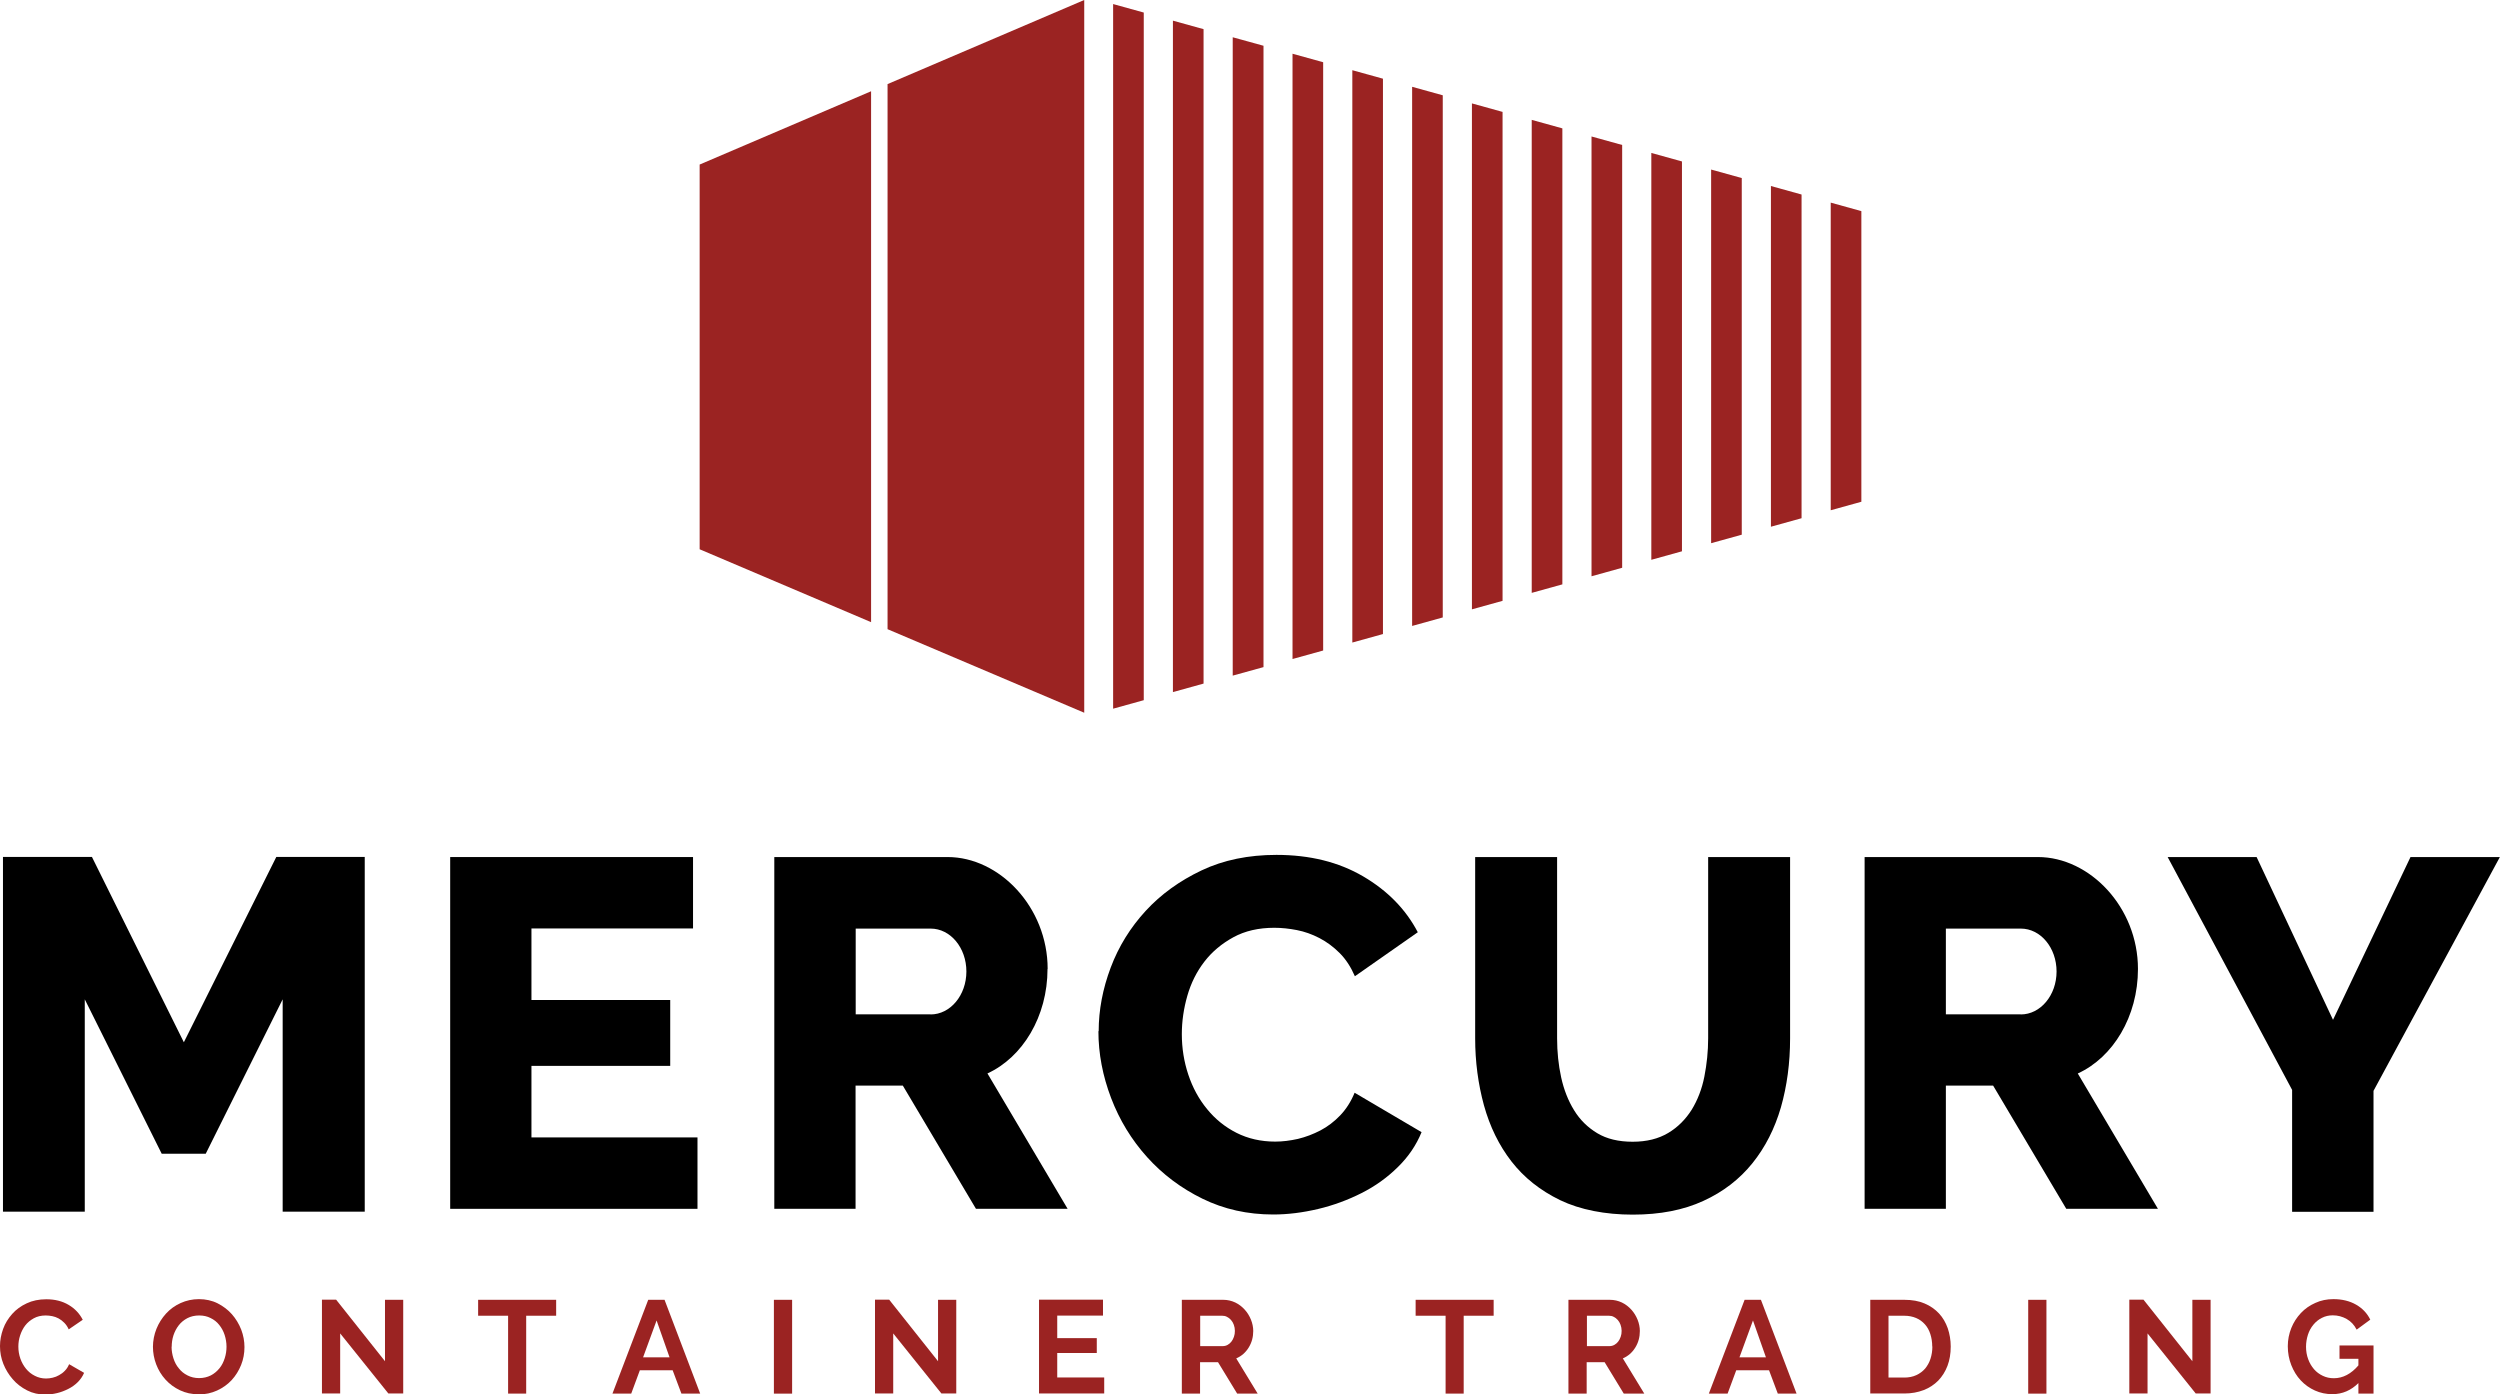
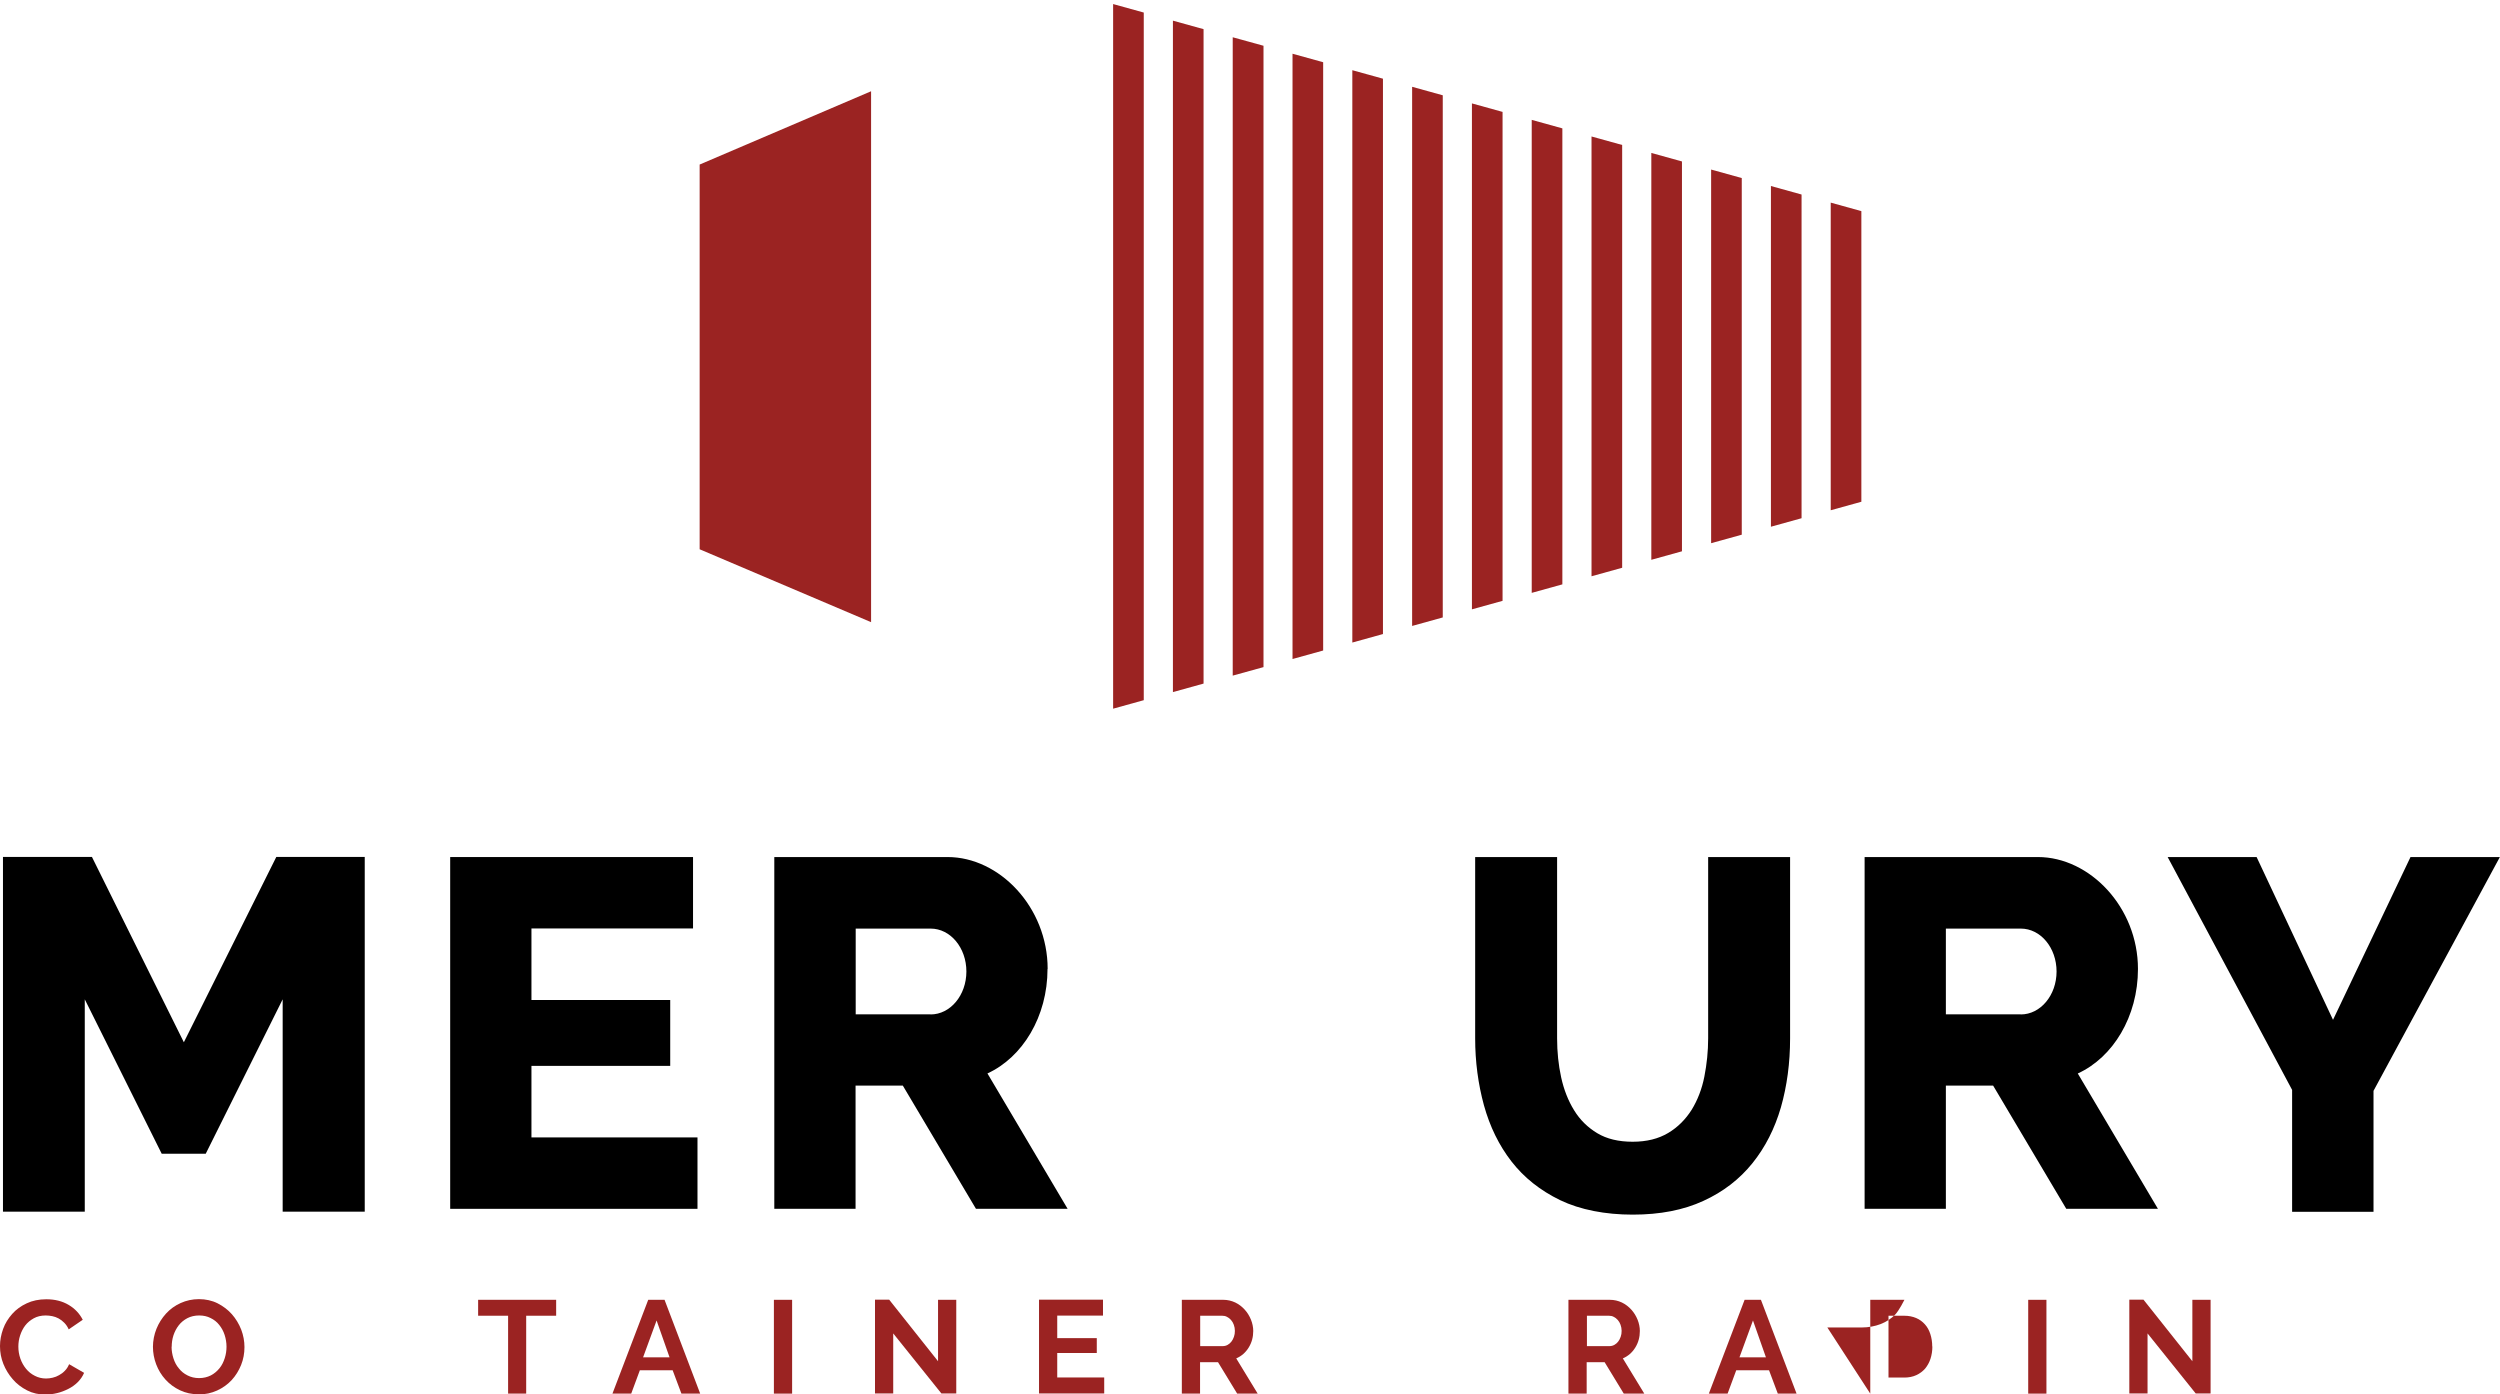
<svg xmlns="http://www.w3.org/2000/svg" id="Ebene_1" data-name="Ebene 1" viewBox="0 0 185.2 103.3">
  <defs>
    <style>
      .cls-1 {
        fill: #9b2322;
      }
    </style>
  </defs>
  <g>
    <path class="cls-1" d="M0,99.71c0-.42.08-.84.23-1.26s.38-.78.67-1.11c.29-.33.65-.59,1.08-.79.42-.2.91-.3,1.45-.3.64,0,1.19.14,1.66.42.47.28.81.65,1.04,1.1l-1.04.71c-.09-.2-.2-.36-.33-.49-.13-.13-.27-.24-.42-.32-.15-.08-.31-.14-.47-.17s-.32-.05-.48-.05c-.34,0-.64.07-.89.21-.25.14-.46.31-.63.53s-.29.47-.38.74-.13.55-.13.83c0,.31.05.6.15.89.1.28.24.53.42.75.18.22.39.39.65.52.25.13.53.2.83.2.16,0,.32-.02.49-.06.17-.04.33-.1.48-.19.15-.08.3-.19.43-.33.13-.13.23-.29.31-.48l1.11.64c-.11.26-.27.49-.47.69s-.44.37-.7.5-.53.24-.83.31c-.29.07-.58.11-.86.11-.5,0-.95-.1-1.36-.31s-.77-.48-1.06-.82c-.3-.34-.53-.72-.7-1.14-.17-.43-.25-.86-.25-1.31Z" />
    <path class="cls-1" d="M14.72,103.29c-.51,0-.97-.1-1.39-.3s-.77-.46-1.07-.79-.53-.71-.69-1.13c-.16-.42-.24-.86-.24-1.3s.09-.91.26-1.33c.17-.42.41-.8.71-1.13.3-.33.66-.59,1.08-.78.42-.19.87-.29,1.36-.29s.96.1,1.38.31c.41.21.77.48,1.06.81.29.33.52.71.69,1.14.16.42.24.86.24,1.29,0,.46-.08.91-.25,1.33-.17.42-.4.79-.7,1.12-.3.32-.66.58-1.08.77s-.87.29-1.36.29ZM12.71,99.76c0,.3.05.59.14.87.09.28.22.53.4.74.17.22.38.39.64.52.25.13.54.2.86.2s.61-.07.87-.2c.25-.13.46-.31.64-.53s.3-.47.39-.75.13-.56.13-.85-.05-.59-.14-.87-.23-.53-.4-.74c-.17-.22-.39-.39-.64-.51-.25-.13-.53-.19-.85-.19s-.62.07-.87.2c-.25.13-.47.31-.64.53-.17.22-.3.47-.39.74-.09.28-.13.56-.13.85Z" />
-     <path class="cls-1" d="M25.2,98.78v4.45h-1.35v-6.95h1.05l3.62,4.56v-4.55h1.35v6.94h-1.1l-3.57-4.45Z" />
    <path class="cls-1" d="M41.2,97.47h-2.22v5.77h-1.34v-5.77s-2.22,0-2.22,0v-1.18h5.78v1.18Z" />
    <path class="cls-1" d="M48.04,96.29h1.19l2.64,6.95h-1.39l-.65-1.73h-2.43l-.64,1.73h-1.39l2.65-6.95ZM49.6,100.55l-.96-2.73-1,2.73h1.96Z" />
    <path class="cls-1" d="M57.33,103.24v-6.95h1.35v6.95h-1.35Z" />
    <path class="cls-1" d="M66.17,98.78v4.45h-1.35v-6.95h1.05l3.62,4.56v-4.55h1.35v6.94h-1.1l-3.57-4.45Z" />
    <path class="cls-1" d="M81.8,102.05v1.18h-4.83v-6.95h4.74v1.18h-3.39v1.67h2.93v1.1h-2.93v1.81s3.47,0,3.47,0Z" />
    <path class="cls-1" d="M87.55,103.24v-6.95h3.07c.32,0,.61.07.89.2.27.13.5.31.7.53.2.22.35.47.46.74s.17.56.17.84c0,.45-.11.86-.34,1.23s-.53.63-.92.8l1.59,2.61h-1.52l-1.42-2.33h-1.33v2.33h-1.35ZM88.9,99.72h1.69c.12,0,.24-.03.35-.09s.2-.14.28-.24c.08-.1.14-.22.19-.36.05-.14.07-.28.07-.44s-.03-.31-.08-.45c-.05-.14-.12-.26-.21-.36-.09-.1-.19-.18-.3-.23-.11-.06-.23-.08-.35-.08h-1.63v2.25Z" />
-     <path class="cls-1" d="M110.65,97.47h-2.22v5.77h-1.34v-5.77s-2.22,0-2.22,0v-1.18h5.78v1.18Z" />
    <path class="cls-1" d="M116.19,103.24v-6.95h3.07c.32,0,.61.07.89.2.27.13.5.31.7.53.2.22.35.47.46.74s.17.56.17.84c0,.45-.11.86-.34,1.23s-.53.63-.92.8l1.59,2.61h-1.52l-1.42-2.33h-1.33v2.33h-1.35ZM117.55,99.72h1.69c.12,0,.24-.03.35-.09s.2-.14.28-.24c.08-.1.14-.22.19-.36.05-.14.07-.28.07-.44s-.03-.31-.08-.45c-.05-.14-.12-.26-.21-.36-.09-.1-.19-.18-.3-.23-.11-.06-.23-.08-.35-.08h-1.63v2.25Z" />
    <path class="cls-1" d="M129.26,96.29h1.19l2.64,6.95h-1.39l-.65-1.73h-2.43l-.64,1.73h-1.39l2.65-6.95ZM130.82,100.55l-.96-2.73-1,2.73h1.96Z" />
-     <path class="cls-1" d="M138.55,103.24v-6.95h2.53c.57,0,1.07.09,1.49.27.43.18.78.43,1.07.74.29.31.5.68.65,1.1.14.42.22.87.22,1.35,0,.53-.08,1.01-.24,1.43s-.39.79-.69,1.1c-.3.3-.66.54-1.08.7s-.89.25-1.41.25h-2.53ZM143.14,99.75c0-.33-.05-.64-.14-.92s-.22-.52-.4-.72c-.18-.2-.39-.36-.65-.47-.26-.11-.55-.17-.88-.17h-1.17v4.58s1.17,0,1.17,0c.33,0,.63-.06.89-.18.26-.12.47-.28.65-.48.17-.21.31-.45.4-.73.09-.28.14-.58.14-.91Z" />
+     <path class="cls-1" d="M138.55,103.24v-6.95h2.53s-.39.79-.69,1.1c-.3.3-.66.54-1.08.7s-.89.25-1.41.25h-2.53ZM143.14,99.75c0-.33-.05-.64-.14-.92s-.22-.52-.4-.72c-.18-.2-.39-.36-.65-.47-.26-.11-.55-.17-.88-.17h-1.17v4.58s1.17,0,1.17,0c.33,0,.63-.06.89-.18.26-.12.47-.28.65-.48.17-.21.31-.45.4-.73.09-.28.14-.58.14-.91Z" />
    <path class="cls-1" d="M150.25,103.24v-6.95h1.35v6.95h-1.35Z" />
    <path class="cls-1" d="M159.09,98.78v4.45h-1.35v-6.95h1.05l3.62,4.56v-4.55h1.35v6.94h-1.1l-3.57-4.45Z" />
-     <path class="cls-1" d="M174.72,102.45c-.55.55-1.2.83-1.94.83-.46,0-.89-.09-1.29-.27-.4-.18-.75-.43-1.05-.75-.3-.32-.53-.7-.7-1.13s-.26-.9-.26-1.4c0-.48.09-.92.26-1.35.17-.42.41-.79.71-1.11s.66-.57,1.07-.75c.41-.19.86-.28,1.34-.28.65,0,1.21.14,1.68.41.47.27.82.64,1.05,1.11l-1.01.74c-.18-.35-.42-.61-.74-.79-.32-.18-.66-.27-1.03-.27-.29,0-.56.06-.81.19-.24.12-.45.29-.63.51s-.31.46-.4.74-.14.58-.14.89.05.63.16.92c.1.28.25.53.43.74.18.21.4.37.65.49.25.12.52.18.82.18.67,0,1.28-.32,1.82-.95v-.49s-1.4,0-1.4,0v-.99h2.52v3.57h-1.12v-.78Z" />
    <path d="M20.94,89.76v-15.73l-5.7,11.44h-3.26l-5.7-11.44v15.73H.22v-26.28h6.59l6.81,13.73,6.85-13.73h6.55v26.28h-6.07Z" />
-     <path d="M81.39,76.4c0-1.58.3-3.15.89-4.72.59-1.57,1.46-2.97,2.59-4.2,1.13-1.23,2.52-2.23,4.14-3s3.48-1.15,5.55-1.15c2.47,0,4.61.53,6.42,1.59s3.16,2.44,4.05,4.14l-4.66,3.26c-.3-.69-.67-1.26-1.13-1.72-.46-.46-.96-.83-1.5-1.11-.54-.28-1.1-.48-1.67-.59-.57-.11-1.12-.17-1.67-.17-1.16,0-2.17.23-3.03.7-.86.47-1.58,1.07-2.15,1.81-.57.74-.99,1.58-1.26,2.52-.27.94-.41,1.89-.41,2.85,0,1.04.16,2.04.48,3,.32.96.78,1.81,1.39,2.55.6.74,1.33,1.33,2.18,1.76.85.43,1.81.65,2.87.65.54,0,1.1-.07,1.68-.2.58-.14,1.13-.35,1.67-.63.53-.28,1.02-.65,1.46-1.11.44-.46.8-1.02,1.07-1.68l4.96,2.92c-.39.96-.98,1.83-1.76,2.59-.78.77-1.67,1.41-2.68,1.92s-2.08.91-3.22,1.18c-1.14.27-2.25.41-3.33.41-1.9,0-3.65-.39-5.24-1.17s-2.96-1.81-4.11-3.09c-1.15-1.28-2.04-2.74-2.66-4.37s-.94-3.28-.94-4.96Z" />
    <path d="M120.95,84.58c1.04,0,1.91-.22,2.63-.65.72-.43,1.29-1.01,1.74-1.72.44-.72.76-1.54.94-2.46s.28-1.87.28-2.83v-13.43h6.07v13.43c0,1.83-.23,3.53-.68,5.11-.46,1.58-1.16,2.96-2.11,4.14-.95,1.18-2.16,2.12-3.63,2.79-1.47.68-3.21,1.02-5.24,1.02s-3.89-.36-5.37-1.07c-1.48-.72-2.68-1.67-3.61-2.87s-1.6-2.58-2.04-4.16c-.43-1.58-.65-3.23-.65-4.96v-13.43h6.07v13.43c0,1.01.1,1.97.3,2.89.2.91.52,1.73.96,2.44.44.72,1.02,1.28,1.72,1.7.7.42,1.57.63,2.61.63Z" />
    <path d="M167.17,63.49l5.66,12.06,5.74-12.06h6.62l-9.36,17.32v8.96h-6.03v-9.03l-9.22-17.25h6.59Z" />
    <path d="M51.67,84.26v5.29h-18.32v-26.06h17.99v5.29h-11.97v5.3h10.28v4.88h-10.28v5.3h12.3Z" />
    <path d="M153.93,79.52c2.6-1.19,4.45-4.21,4.45-7.74,0-4.58-3.58-8.29-7.41-8.29h-12.84v26.06h6.02v-9.13h3.5l5.42,9.13h6.79l-5.94-10.03ZM149.7,75.14h-5.55v-6.35h5.55c1.47,0,2.65,1.42,2.65,3.18s-1.19,3.18-2.65,3.18ZM77.61,71.78c0-4.58-3.58-8.29-7.41-8.29h-12.84v26.06h6.02v-9.13h3.5l5.42,9.13h6.79l-5.94-10.03c2.6-1.19,4.45-4.21,4.45-7.74ZM68.94,75.14h-5.55v-6.35h5.55c1.47,0,2.65,1.42,2.65,3.18s-1.19,3.18-2.65,3.18Z" />
  </g>
  <path class="cls-1" d="M100.18,47.6l2.27-.63V5.83l-2.27-.63v42.39ZM95.75,48.82l2.27-.63V4.61l-2.27-.63v44.84ZM91.32,50.05l2.28-.63V3.39l-2.28-.63v47.29ZM82.46,52.5l2.27-.63V.93l-2.27-.63v52.19ZM86.89,51.27l2.27-.63V2.16l-2.27-.63v49.74ZM104.61,46.37l2.27-.63V7.06l-2.27-.63v39.94ZM117.9,42.69l2.27-.63V10.74l-2.27-.63v32.59ZM131.19,39.02l2.27-.63V14.41l-2.27-.63v25.24ZM135.62,15.01v22.79l2.27-.63V15.64l-2.27-.63ZM126.76,40.24l2.27-.63V13.19l-2.27-.63v27.69ZM122.33,41.47l2.27-.63V11.96l-2.27-.63v30.14ZM113.47,43.92l2.27-.63V9.51l-2.27-.63v35.04ZM109.04,45.14l2.27-.63V8.29l-2.27-.63v37.49Z" />
  <g>
    <polygon class="cls-1" points="64.53 6.76 51.83 12.19 51.83 40.69 64.53 46.09 64.53 6.76" />
-     <polygon class="cls-1" points="65.75 6.23 65.75 46.61 80.32 52.8 80.32 0 65.75 6.23" />
  </g>
</svg>